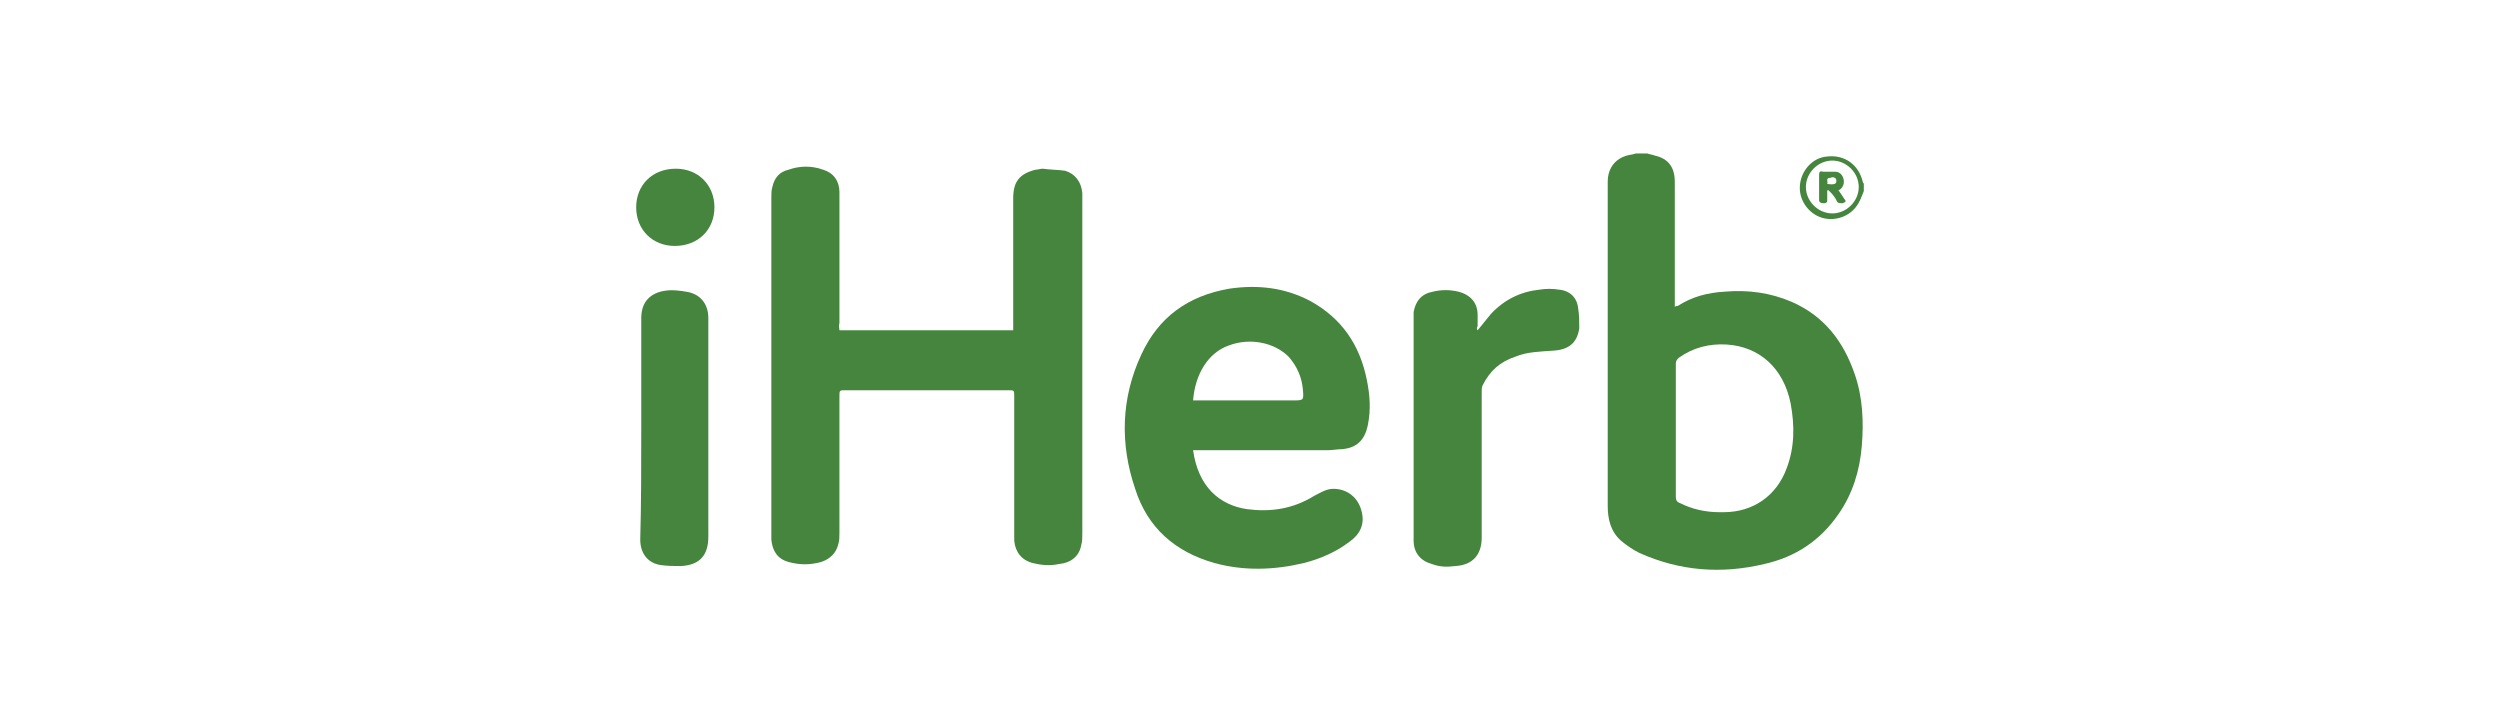
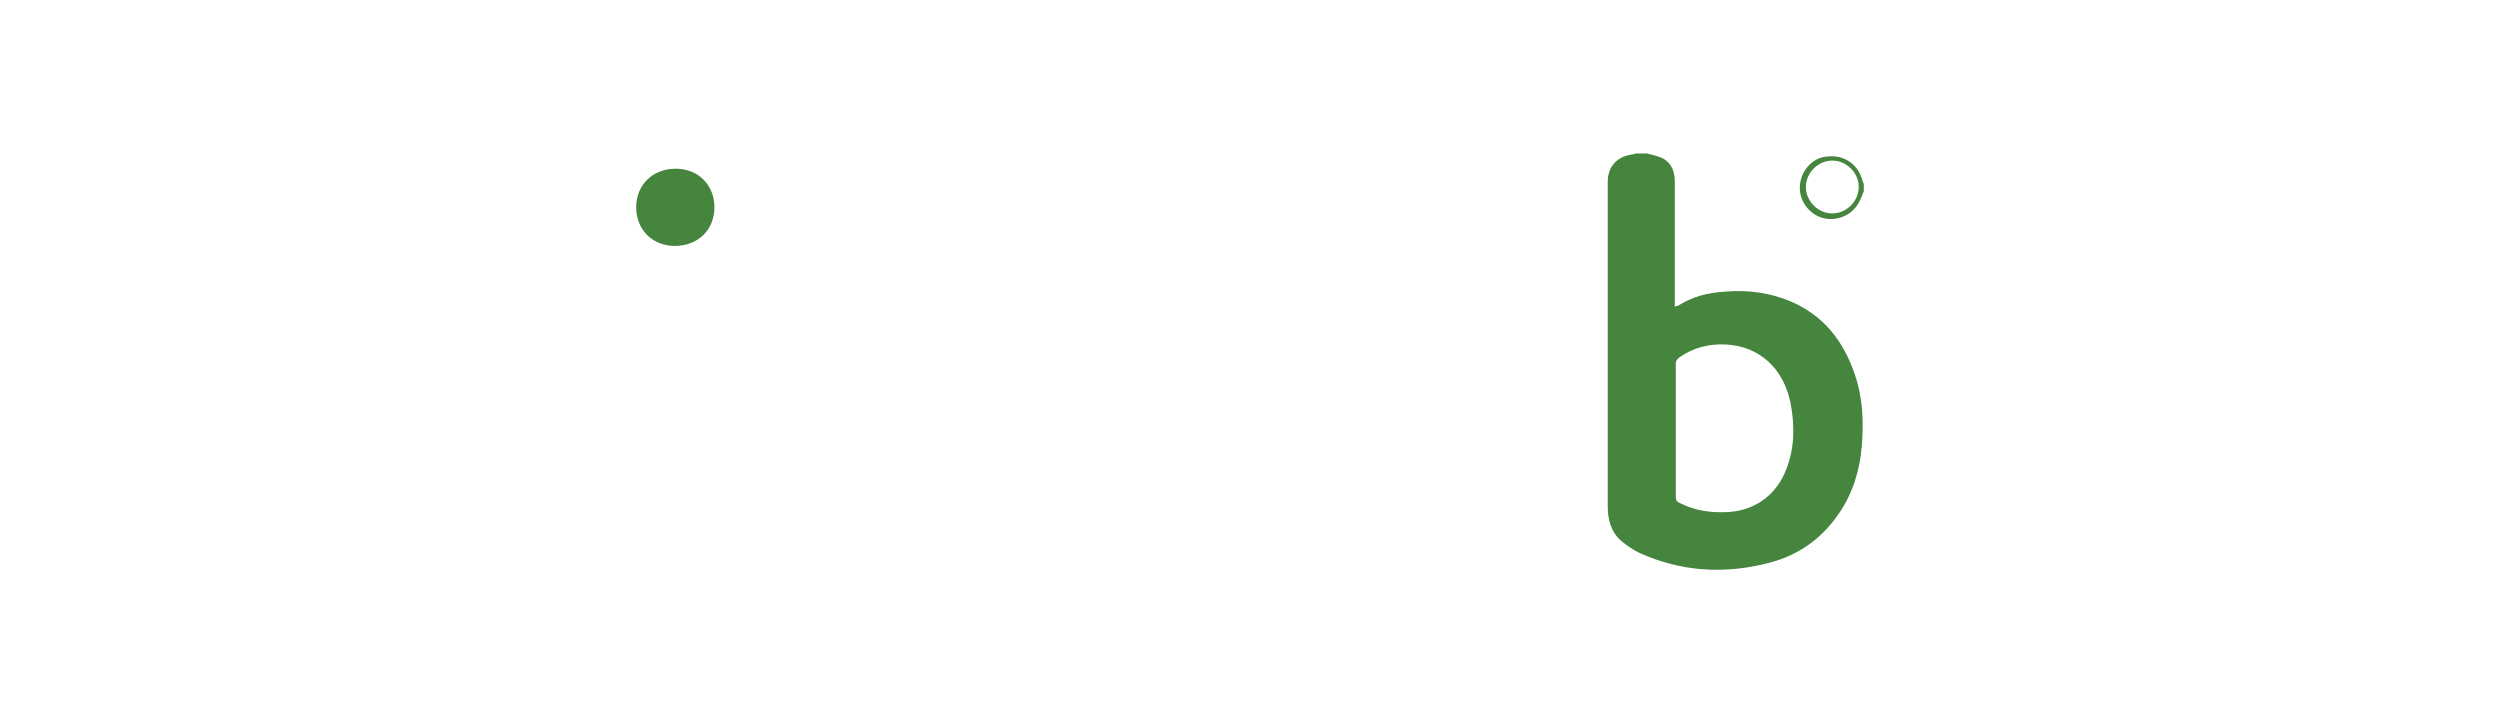
<svg xmlns="http://www.w3.org/2000/svg" version="1.1" id="Layer_1" x="0px" y="0px" viewBox="0 0 246 71" style="enable-background:new 0 0 246 71;" xml:space="preserve">
  <style type="text/css">
	.st0{fill:#45853E;}
</style>
  <g id="_x39_y6xGS.tif">
    <g>
      <path class="st0" d="M162.1,15.1c0.2,0.1,0.5,0.1,0.7,0.2c1.4,0.3,2,1.2,2,2.6c0,3.9,0,7.8,0,11.7c0,0.2,0,0.3,0,0.6    c0.1-0.1,0.2-0.1,0.3-0.1c1.4-0.9,2.9-1.3,4.6-1.4c2.3-0.2,4.5,0.1,6.6,1c3.2,1.4,5.1,3.9,6.2,7.1c0.8,2.3,0.9,4.7,0.7,7.1    c-0.2,2.4-0.9,4.7-2.3,6.7c-1.8,2.6-4.2,4.2-7.3,4.9c-4.2,1-8.3,0.7-12.3-1.1c-0.6-0.3-1.2-0.7-1.8-1.2c-1-0.9-1.3-2.1-1.3-3.4    c0-10.6,0-21.3,0-31.9c0-1.5,0.9-2.5,2.4-2.7c0.1,0,0.3-0.1,0.4-0.1C161.4,15.1,161.8,15.1,162.1,15.1z M169.2,50.4    c0.1,0,0.2,0,0.4,0c2.9,0,5.2-1.6,6.2-4.3c0.8-2.1,0.8-4.2,0.4-6.4c-0.7-3.5-3.1-5.6-6.3-5.8c-1.7-0.1-3.3,0.3-4.7,1.3    c-0.2,0.2-0.3,0.3-0.3,0.6c0,4.4,0,8.7,0,13.1c0,0.3,0.1,0.5,0.4,0.6C166.5,50.1,167.8,50.4,169.2,50.4z" />
      <path class="st0" d="M183.4,18.8c-0.2,0.5-0.4,1.1-0.8,1.6c-0.8,1-2.2,1.4-3.4,1c-1.2-0.4-2.1-1.6-2.1-2.9c0-1.6,1.2-3,2.7-3.1    c1.7-0.2,3.1,0.8,3.5,2.5c0,0.1,0.1,0.1,0.1,0.2C183.4,18.3,183.4,18.6,183.4,18.8z M177.7,18.4c0,1.4,1.2,2.6,2.6,2.6    c1.4,0,2.6-1.2,2.6-2.6c0-1.4-1.2-2.6-2.6-2.6C178.9,15.8,177.7,17,177.7,18.4z" />
-       <path class="st0" d="M82.6,32.5c5.7,0,11.4,0,17.1,0c0-0.2,0-0.4,0-0.6c0-4.1,0-8.3,0-12.4c0-1.6,0.6-2.4,2.2-2.8    c0.2,0,0.5-0.1,0.7-0.1c0.7,0.1,1.5,0.1,2.2,0.2c1,0.3,1.6,1.1,1.7,2.2c0,0.2,0,0.5,0,0.7c0,10.9,0,21.9,0,32.8    c0,0.4,0,0.8-0.1,1.1c-0.2,1.2-1.1,1.8-2.2,1.9c-0.9,0.2-1.8,0.1-2.6-0.1c-1.1-0.3-1.7-1.1-1.8-2.2c0-0.2,0-0.5,0-0.7    c0-4.5,0-9,0-13.5c0-0.6,0-0.6-0.6-0.6c-5.3,0-10.6,0-16,0c-0.6,0-0.6,0-0.6,0.6c0,4.5,0,9,0,13.4c0,0.4,0,0.8-0.1,1.1    c-0.2,0.9-0.8,1.5-1.7,1.8c-1.1,0.3-2.1,0.3-3.2,0c-1.1-0.3-1.6-1.1-1.7-2.2c0-0.2,0-0.4,0-0.6c0-11,0-22.1,0-33.1    c0-0.3,0-0.7,0.1-1c0.2-0.9,0.7-1.5,1.6-1.7c1.1-0.4,2.3-0.4,3.4,0c1,0.3,1.6,1.1,1.6,2.2c0,3,0,6,0,9c0,1.3,0,2.6,0,3.9    C82.5,32.1,82.6,32.3,82.6,32.5z" />
-       <path class="st0" d="M117.4,44.3c0.5,3.6,2.6,5.4,5.3,5.8c2.3,0.3,4.5,0,6.6-1.3c0.6-0.3,1.2-0.7,1.9-0.7c1.4,0,2.5,0.9,2.8,2.3    c0.3,1.2-0.2,2.2-1.2,2.9c-1.3,1-2.9,1.7-4.5,2.1c-2.9,0.7-5.9,0.8-8.8,0c-3.9-1.1-6.6-3.5-7.8-7.3c-1.5-4.4-1.4-8.9,0.6-13.2    c1.7-3.7,4.6-5.8,8.7-6.5c2.8-0.4,5.4-0.1,7.9,1.2c3.1,1.7,4.9,4.3,5.6,7.8c0.3,1.5,0.4,2.9,0.1,4.4c-0.3,1.5-1.1,2.3-2.6,2.4    c-0.4,0-0.9,0.1-1.3,0.1c-4.2,0-8.4,0-12.6,0C117.8,44.3,117.6,44.3,117.4,44.3z M117.4,39.4c0.2,0,0.3,0,0.5,0c3.1,0,6.2,0,9.3,0    c1.1,0,1.1,0,1-1.1c-0.1-1.2-0.6-2.3-1.4-3.2c-1.4-1.4-3.8-1.9-5.9-1.1C118.9,34.7,117.6,36.8,117.4,39.4z" />
-       <path class="st0" d="M145.4,32.5c0.5-0.6,0.9-1.1,1.3-1.6c1.3-1.4,2.9-2.2,4.8-2.4c0.6-0.1,1.3-0.1,1.9,0c1.1,0.1,1.8,0.8,1.9,1.9    c0.1,0.6,0.1,1.3,0.1,1.9c-0.2,1.4-1,2.1-2.5,2.2c-1.3,0.1-2.6,0.1-3.8,0.6c-1.5,0.5-2.5,1.4-3.2,2.8c-0.1,0.2-0.1,0.4-0.1,0.6    c0,4.8,0,9.6,0,14.4c0,1.7-0.9,2.7-2.6,2.8c-0.8,0.1-1.5,0.1-2.3-0.2c-1.1-0.3-1.8-1.1-1.8-2.3c0-2.2,0-4.3,0-6.5    c0-5.1,0-10.1,0-15.2c0-0.3,0-0.6,0-0.8c0.2-1.1,0.8-1.8,1.9-2c0.8-0.2,1.7-0.2,2.5,0c1.2,0.3,1.9,1.1,1.9,2.3c0,0.4,0,0.7,0,1.1    C145.3,32.2,145.3,32.4,145.4,32.5z" />
-       <path class="st0" d="M63.1,42.1c0-3.6,0-7.2,0-10.8c0-1.6,0.9-2.5,2.4-2.7c0.7-0.1,1.4,0,2,0.1c1.4,0.2,2.2,1.2,2.2,2.6    c0,5.1,0,10.2,0,15.3c0,2.1,0,4.1,0,6.2c0,1.8-0.8,2.8-2.7,2.9c-0.7,0-1.3,0-2-0.1c-1.3-0.2-2-1.2-2-2.5    C63.1,49.5,63.1,45.8,63.1,42.1z" />
      <path class="st0" d="M70.3,20.4c0,2.2-1.6,3.8-3.9,3.8c-2.2,0-3.8-1.6-3.8-3.8c0-2.2,1.6-3.8,3.9-3.8    C68.7,16.6,70.3,18.2,70.3,20.4z" />
-       <path class="st0" d="M180.9,18.7c0.2,0.3,0.4,0.6,0.6,0.9c0.2,0.2,0.1,0.3-0.2,0.4c-0.3,0-0.5,0-0.6-0.3c-0.1-0.2-0.3-0.5-0.5-0.7    c-0.1-0.1-0.2-0.2-0.3-0.3c0,0-0.1,0-0.1,0.1c0,0.3,0,0.6,0,0.9c0,0.3-0.2,0.3-0.4,0.3c-0.2,0-0.4-0.1-0.4-0.3c0-0.8,0-1.7,0-2.5    c0-0.3,0.1-0.4,0.4-0.3c0.4,0,0.8,0,1.2,0c0.4,0,0.7,0.3,0.8,0.7c0.1,0.4,0,0.8-0.4,1.1C181,18.6,181,18.7,180.9,18.7z     M179.8,18.1c0.7,0.1,0.9,0,0.9-0.3c0-0.4-0.4-0.4-0.6-0.3C179.6,17.5,179.9,17.9,179.8,18.1z" />
    </g>
  </g>
</svg>